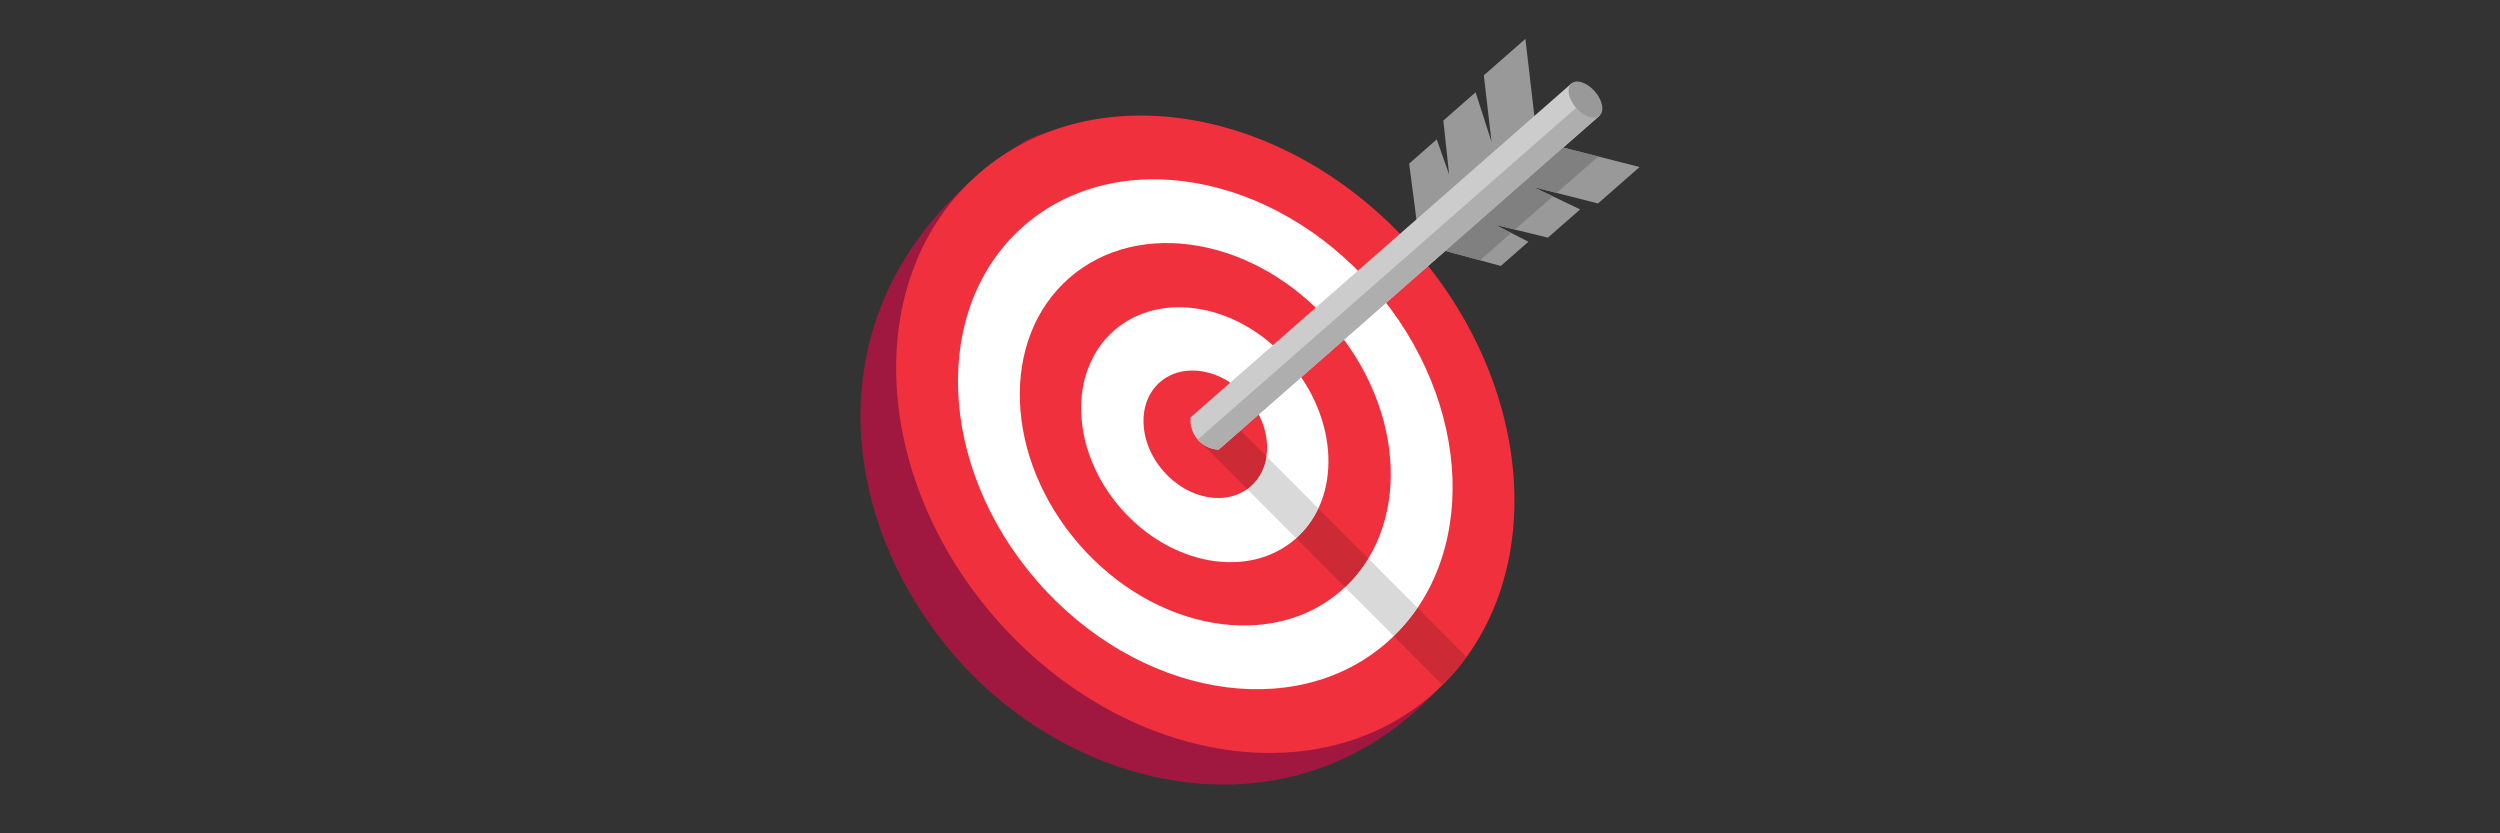
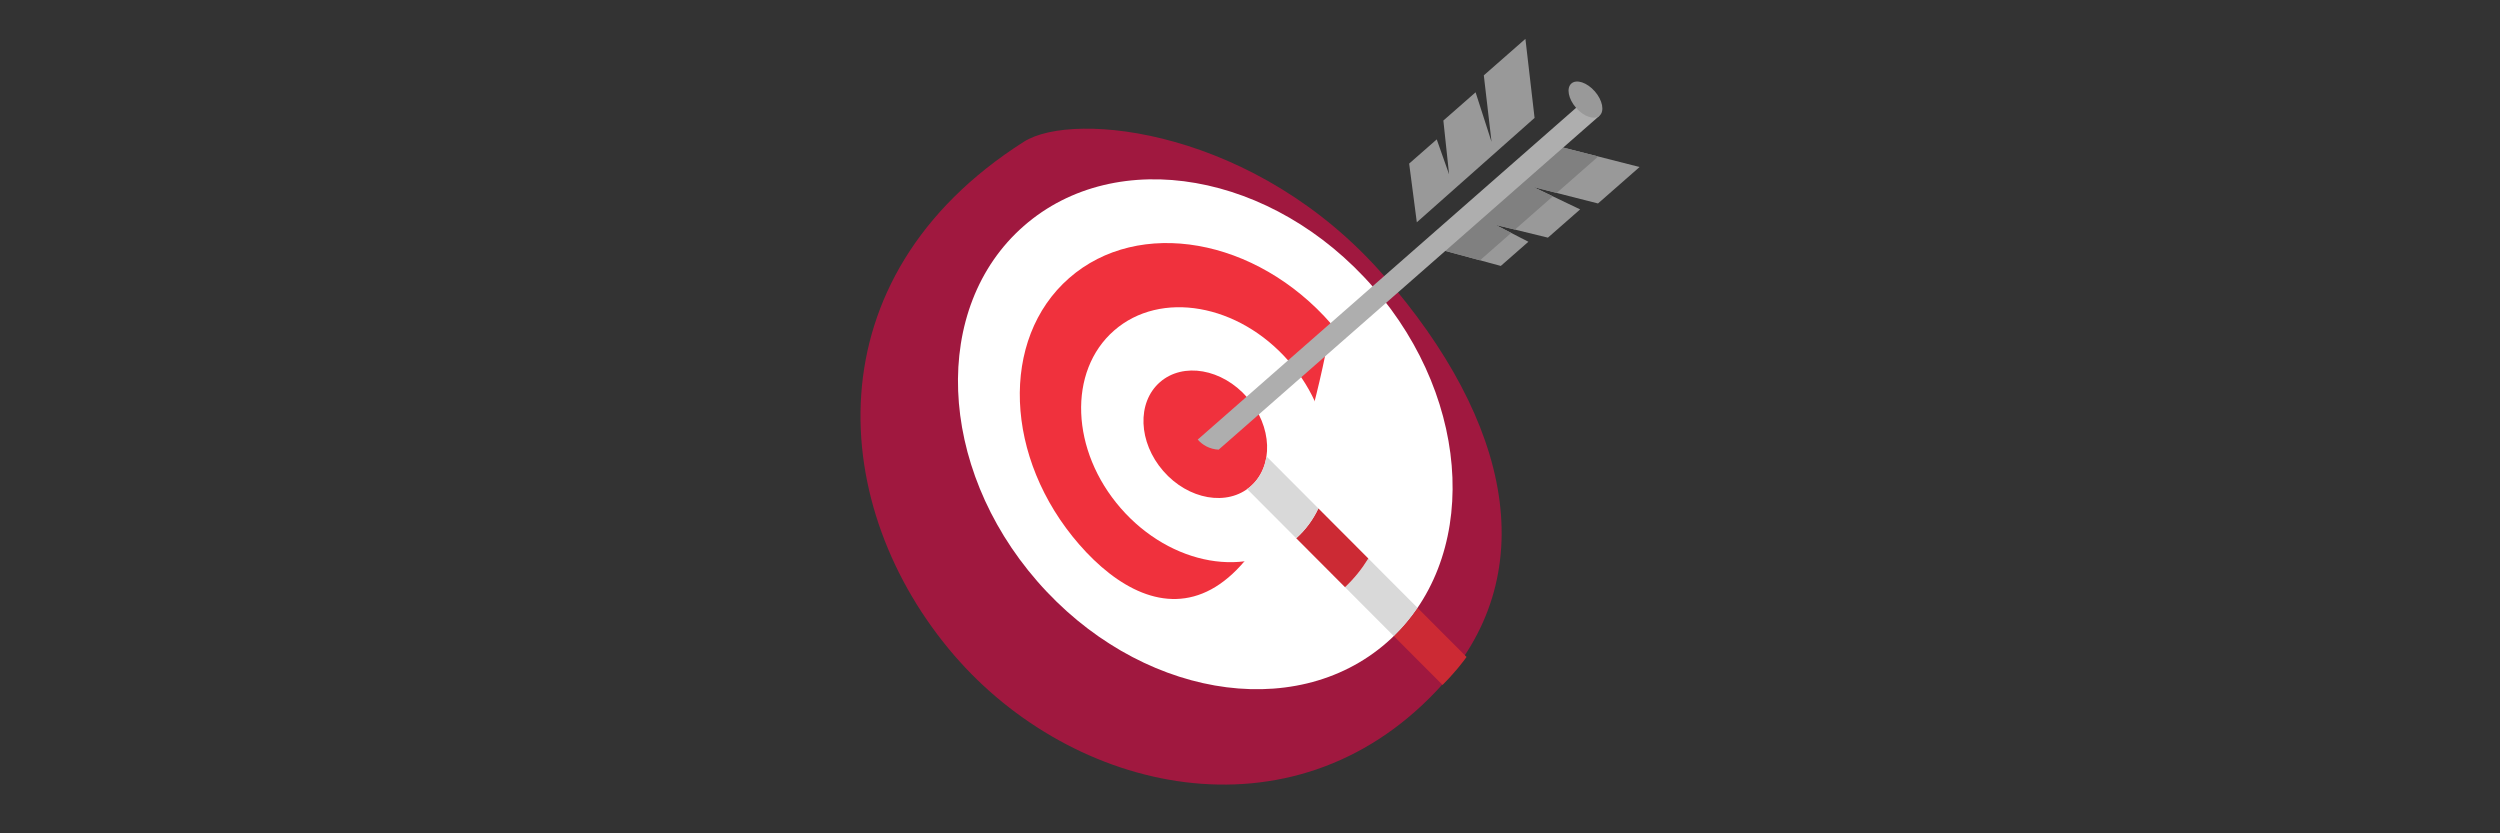
<svg xmlns="http://www.w3.org/2000/svg" width="600" zoomAndPan="magnify" viewBox="0 0 450 150" height="200" preserveAspectRatio="xMidYMid meet" version="1.0">
  <rect x="0" y="0" width="450" height="150" fill="#333333" stroke="none" />
  <defs>
    <clipPath id="a53bbbcd5e">
      <path d="M 154.891 23 L 270.504 23 L 270.504 141.23 L 154.891 141.23 Z M 154.891 23 " clip-rule="nonzero" />
    </clipPath>
    <clipPath id="1c71197be6">
      <path d="M 259 26.125 L 295.125 26.125 L 295.125 48 L 259 48 Z M 259 26.125 " clip-rule="nonzero" />
    </clipPath>
    <clipPath id="225371e1b2">
      <path d="M 253 6.906 L 277 6.906 L 277 41 L 253 41 Z M 253 6.906 " clip-rule="nonzero" />
    </clipPath>
  </defs>
  <g clip-path="url(#a53bbbcd5e)">
    <path fill="#a0183f" d="M 249.098 49.617 C 271.992 75.887 278.145 103.613 258.594 124.324 C 232.465 152 193.055 142.707 171.723 117.922 C 148.992 91.504 145.734 50.035 184.281 25.523 C 193.332 19.766 226.207 23.348 249.098 49.617 " fill-opacity="1" fill-rule="nonzero" />
  </g>
-   <path fill="#f0313d" d="M 254.754 45.086 C 277.309 70.969 278.664 106.758 257.789 125.027 C 236.91 143.297 201.703 137.129 179.148 111.246 C 156.598 85.367 155.238 49.574 176.117 31.305 C 196.992 13.039 232.199 19.207 254.754 45.086 " fill-opacity="1" fill-rule="nonzero" />
  <path fill="#ffffff" d="M 247.195 51.703 C 265.238 72.406 266.324 101.039 249.621 115.656 C 232.918 130.273 204.754 125.336 186.711 104.633 C 168.668 83.926 167.578 55.293 184.281 40.68 C 200.984 26.062 229.152 31 247.195 51.703 " fill-opacity="1" fill-rule="nonzero" />
-   <path fill="#f0313d" d="M 239.633 58.32 C 253.164 73.848 253.98 95.32 241.453 106.285 C 228.926 117.246 207.801 113.543 194.27 98.016 C 180.738 82.488 179.922 61.012 192.449 50.051 C 204.977 39.09 226.102 42.793 239.633 58.32 " fill-opacity="1" fill-rule="nonzero" />
+   <path fill="#f0313d" d="M 239.633 58.32 C 228.926 117.246 207.801 113.543 194.27 98.016 C 180.738 82.488 179.922 61.012 192.449 50.051 C 204.977 39.09 226.102 42.793 239.633 58.32 " fill-opacity="1" fill-rule="nonzero" />
  <path fill="#ffffff" d="M 231.98 65.016 C 241.004 75.367 241.547 89.684 233.195 96.992 C 224.844 104.301 210.758 101.832 201.738 91.48 C 192.719 81.129 192.176 66.812 200.527 59.504 C 208.875 52.195 222.957 54.664 231.98 65.016 " fill-opacity="1" fill-rule="nonzero" />
  <path fill="#f0313d" d="M 224.512 71.551 C 229.023 76.727 229.297 83.887 225.117 87.539 C 220.945 91.195 213.902 89.961 209.391 84.785 C 204.883 79.605 204.609 72.449 208.785 68.793 C 212.961 65.141 220 66.375 224.512 71.551 " fill-opacity="1" fill-rule="nonzero" />
  <g clip-path="url(#1c71197be6)">
    <path fill="#999999" d="M 295.125 30.062 L 287.641 36.625 L 275.984 33.656 L 284.426 37.691 L 278.625 42.777 L 269.18 40.473 L 275.109 43.516 L 270.145 47.867 L 259.055 44.871 L 281.008 26.469 L 295.125 30.062 " fill-opacity="1" fill-rule="nonzero" />
  </g>
  <g clip-path="url(#225371e1b2)">
    <path fill="#999999" d="M 274.574 6.996 L 276.223 21.223 L 255.027 40.012 L 253.648 29.445 L 258.613 25.09 L 260.836 31.383 L 259.805 21.699 L 265.605 16.613 L 268.477 25.531 L 267.086 13.562 L 274.574 6.996 " fill-opacity="1" fill-rule="nonzero" />
  </g>
  <path fill="#d9d9d9" d="M 260.855 122.051 L 260.855 122.051 M 262.293 120.418 L 262.297 120.414 L 262.293 120.418 M 262.93 119.637 C 262.93 119.633 262.93 119.633 262.93 119.633 L 262.93 119.637 " fill-opacity="1" fill-rule="nonzero" />
  <path fill="#cc2a34" d="M 259.656 123.289 L 250.883 114.496 C 252.492 112.93 253.914 111.23 255.156 109.41 L 263.98 118.254 L 263.473 118.938 L 262.93 119.633 C 262.93 119.633 262.93 119.633 262.93 119.637 L 262.297 120.414 L 262.293 120.418 L 260.855 122.051 L 259.656 123.289 " fill-opacity="1" fill-rule="nonzero" />
  <path fill="#d9d9d9" d="M 250.883 114.496 L 242.105 105.695 C 243.75 104.148 245.148 102.41 246.297 100.527 L 255.156 109.41 C 253.914 111.23 252.492 112.93 250.883 114.496 " fill-opacity="1" fill-rule="nonzero" />
  <path fill="#cc2a34" d="M 242.105 105.695 L 233.316 96.883 C 235.027 95.355 236.355 93.535 237.305 91.512 L 246.297 100.527 C 245.148 102.41 243.75 104.148 242.105 105.695 " fill-opacity="1" fill-rule="nonzero" />
  <path fill="#d9d9d9" d="M 233.316 96.883 L 224.492 88.035 C 224.711 87.883 224.918 87.715 225.117 87.539 C 226.707 86.148 227.652 84.25 227.965 82.145 L 237.305 91.512 C 236.355 93.535 235.027 95.355 233.316 96.883 " fill-opacity="1" fill-rule="nonzero" />
-   <path fill="#cc2a34" d="M 224.492 88.035 L 216.188 79.707 C 216.488 79.957 216.812 80.176 217.16 80.355 C 217.824 80.695 218.566 80.902 219.359 80.938 L 223.309 77.477 L 227.965 82.145 C 227.652 84.25 226.707 86.148 225.117 87.539 C 224.918 87.715 224.711 87.883 224.492 88.035 " fill-opacity="1" fill-rule="nonzero" />
-   <path fill="#cccccc" d="M 287.914 20.828 L 219.359 80.938 C 216.332 80.805 214.027 78.164 214.297 75.141 L 282.852 15.031 L 287.914 20.828 " fill-opacity="1" fill-rule="nonzero" />
  <path fill="#d9d9d9" d="M 287.914 20.828 L 285.383 17.93 L 287.914 20.828 " fill-opacity="1" fill-rule="nonzero" />
  <path fill="#ae242c" d="M 219.359 80.938 C 218.566 80.902 217.824 80.695 217.16 80.355 C 217.824 80.695 218.566 80.902 219.359 80.938 L 223.309 77.477 L 219.359 80.938 " fill-opacity="1" fill-rule="nonzero" />
  <path fill="#aeaeae" d="M 219.359 80.938 C 218.566 80.902 217.824 80.695 217.16 80.355 C 216.562 80.047 216.031 79.625 215.59 79.125 L 285.383 17.93 L 287.914 20.828 L 281.375 26.562 L 260.152 45.168 L 223.309 77.477 L 219.359 80.938 " fill-opacity="1" fill-rule="nonzero" />
  <path fill="#999999" d="M 287.07 16.449 C 288.469 18.051 288.848 20.012 287.914 20.828 C 286.98 21.645 285.094 21.012 283.695 19.41 C 282.297 17.809 281.918 15.848 282.852 15.031 C 283.781 14.215 285.672 14.848 287.07 16.449 " fill-opacity="1" fill-rule="nonzero" />
  <path fill="#808080" d="M 287.68 28.168 L 281.383 26.562 L 260.188 45.176 L 266.398 46.855 L 272.016 41.926 L 269.18 40.473 L 272.691 41.328 L 279.508 35.344 L 275.984 33.656 L 280.203 34.73 L 287.68 28.168 " fill-opacity="1" fill-rule="nonzero" />
</svg>